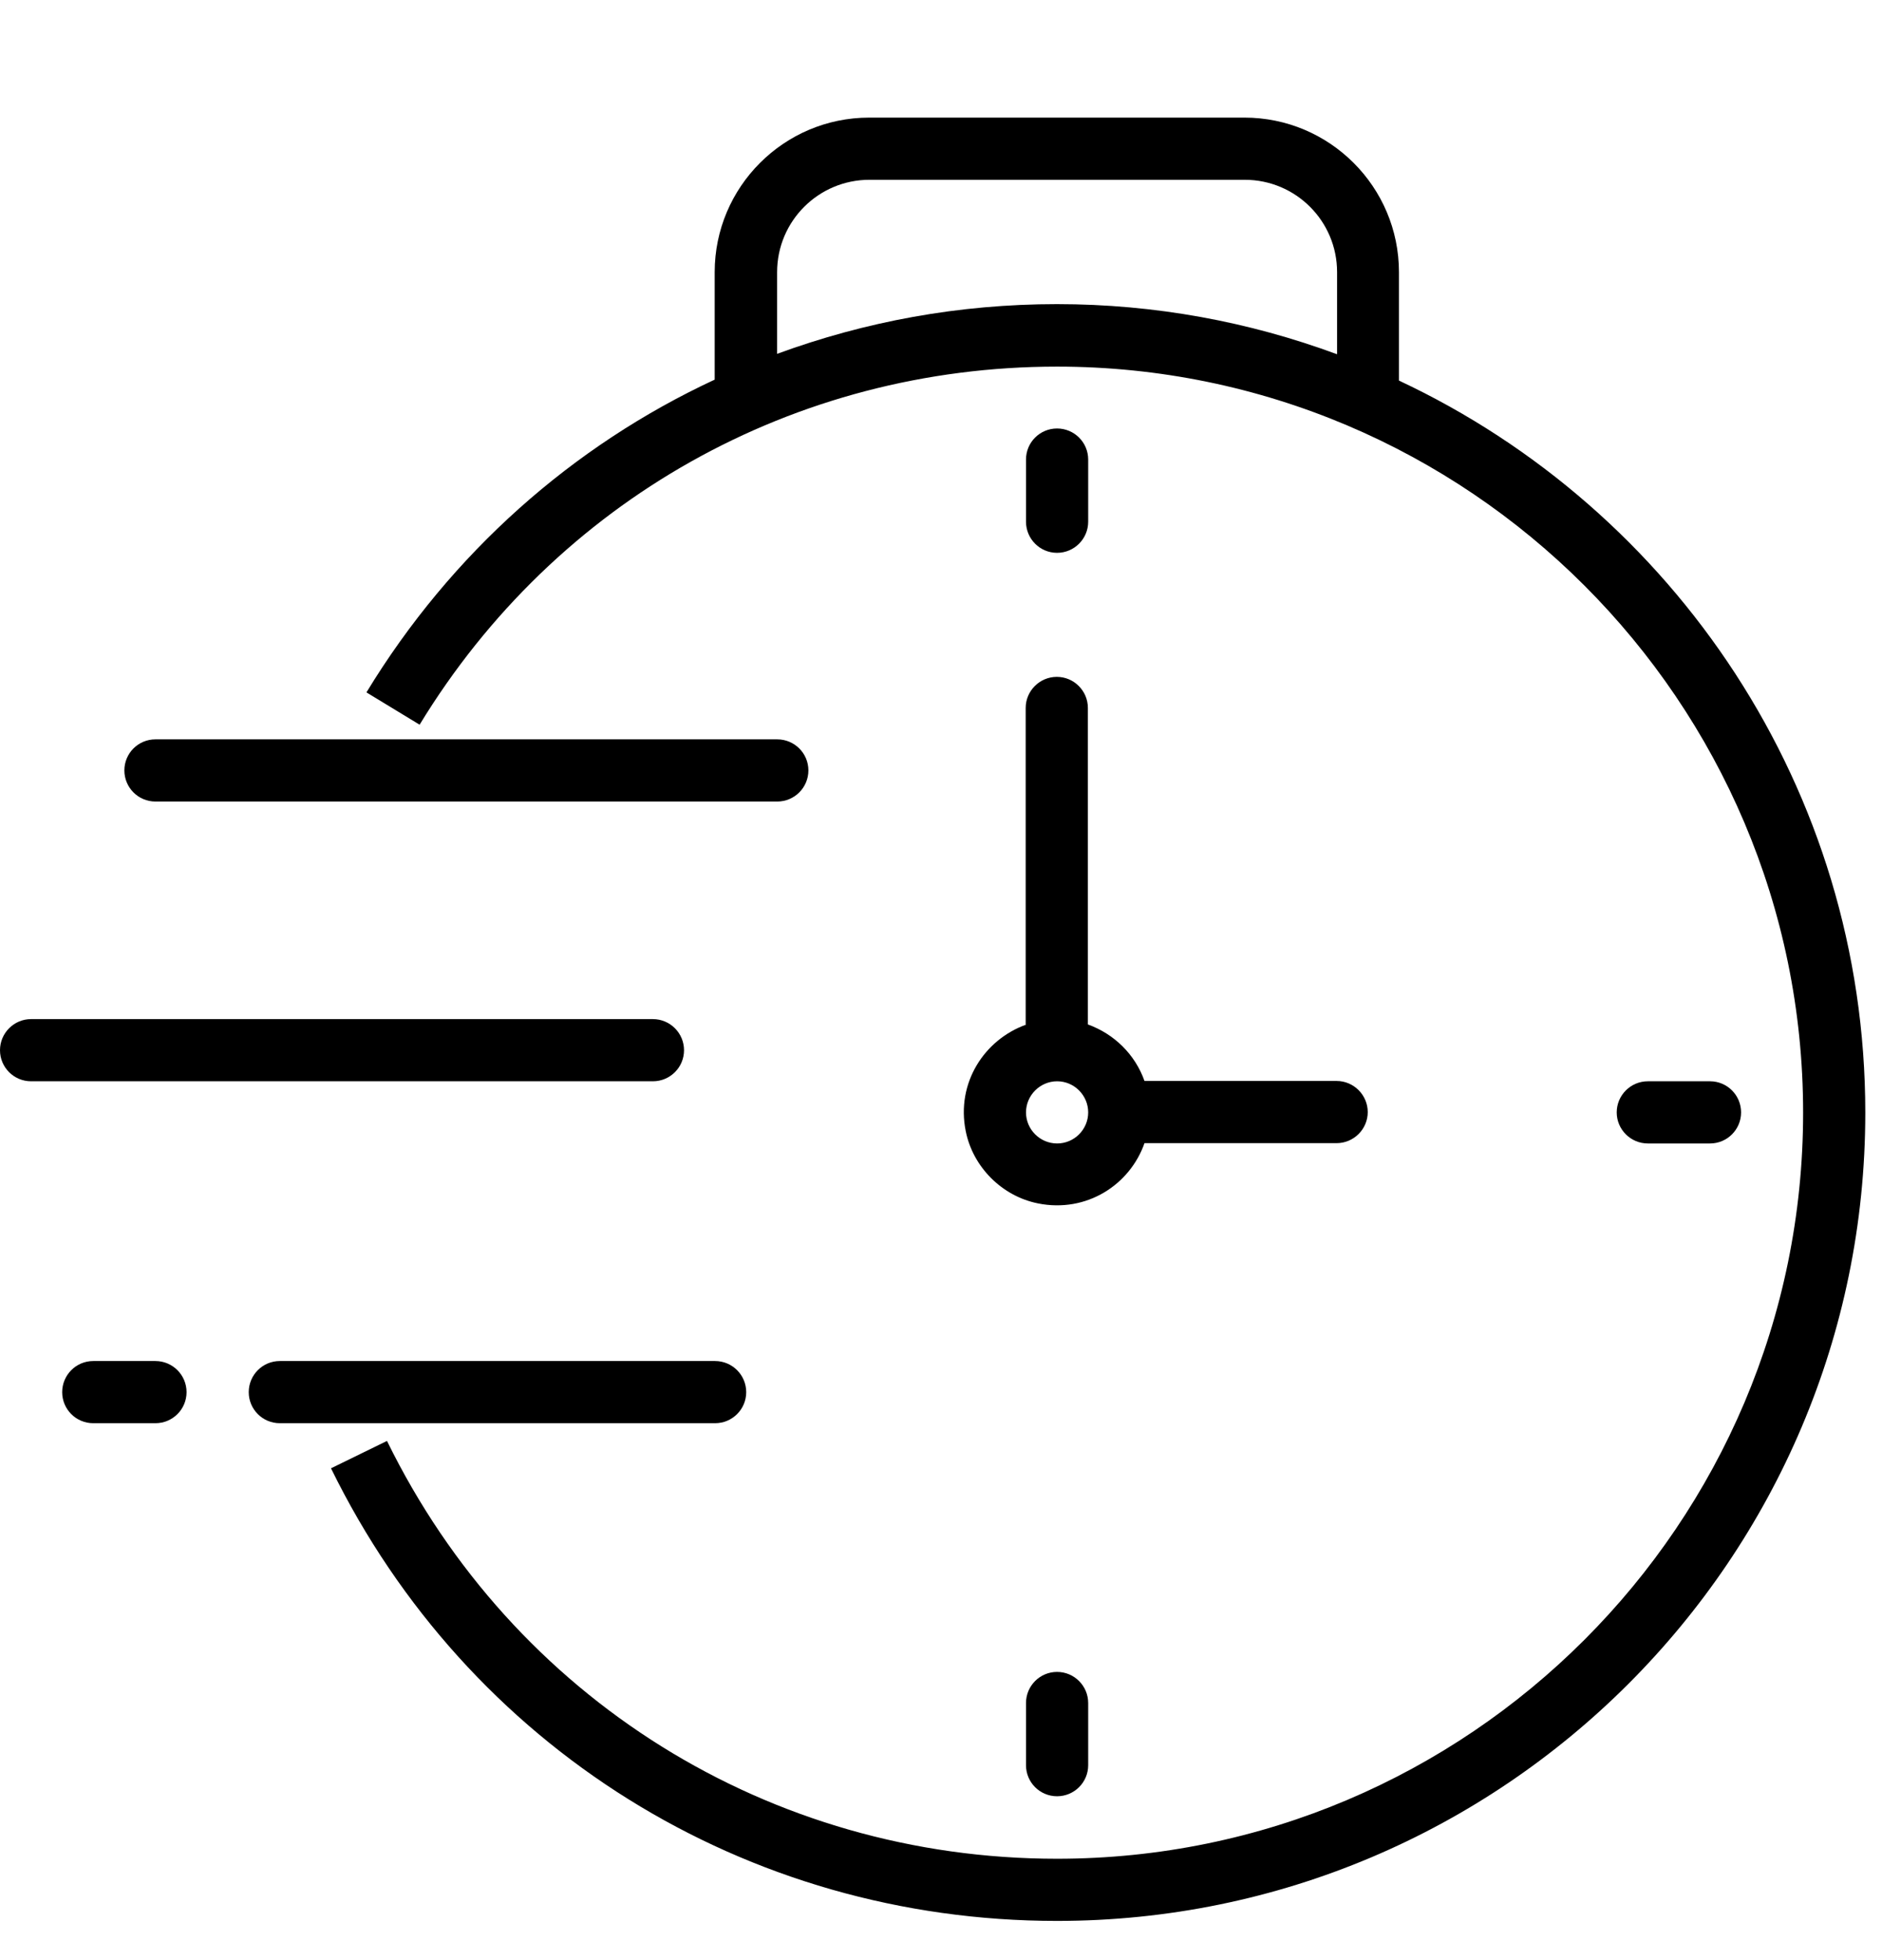
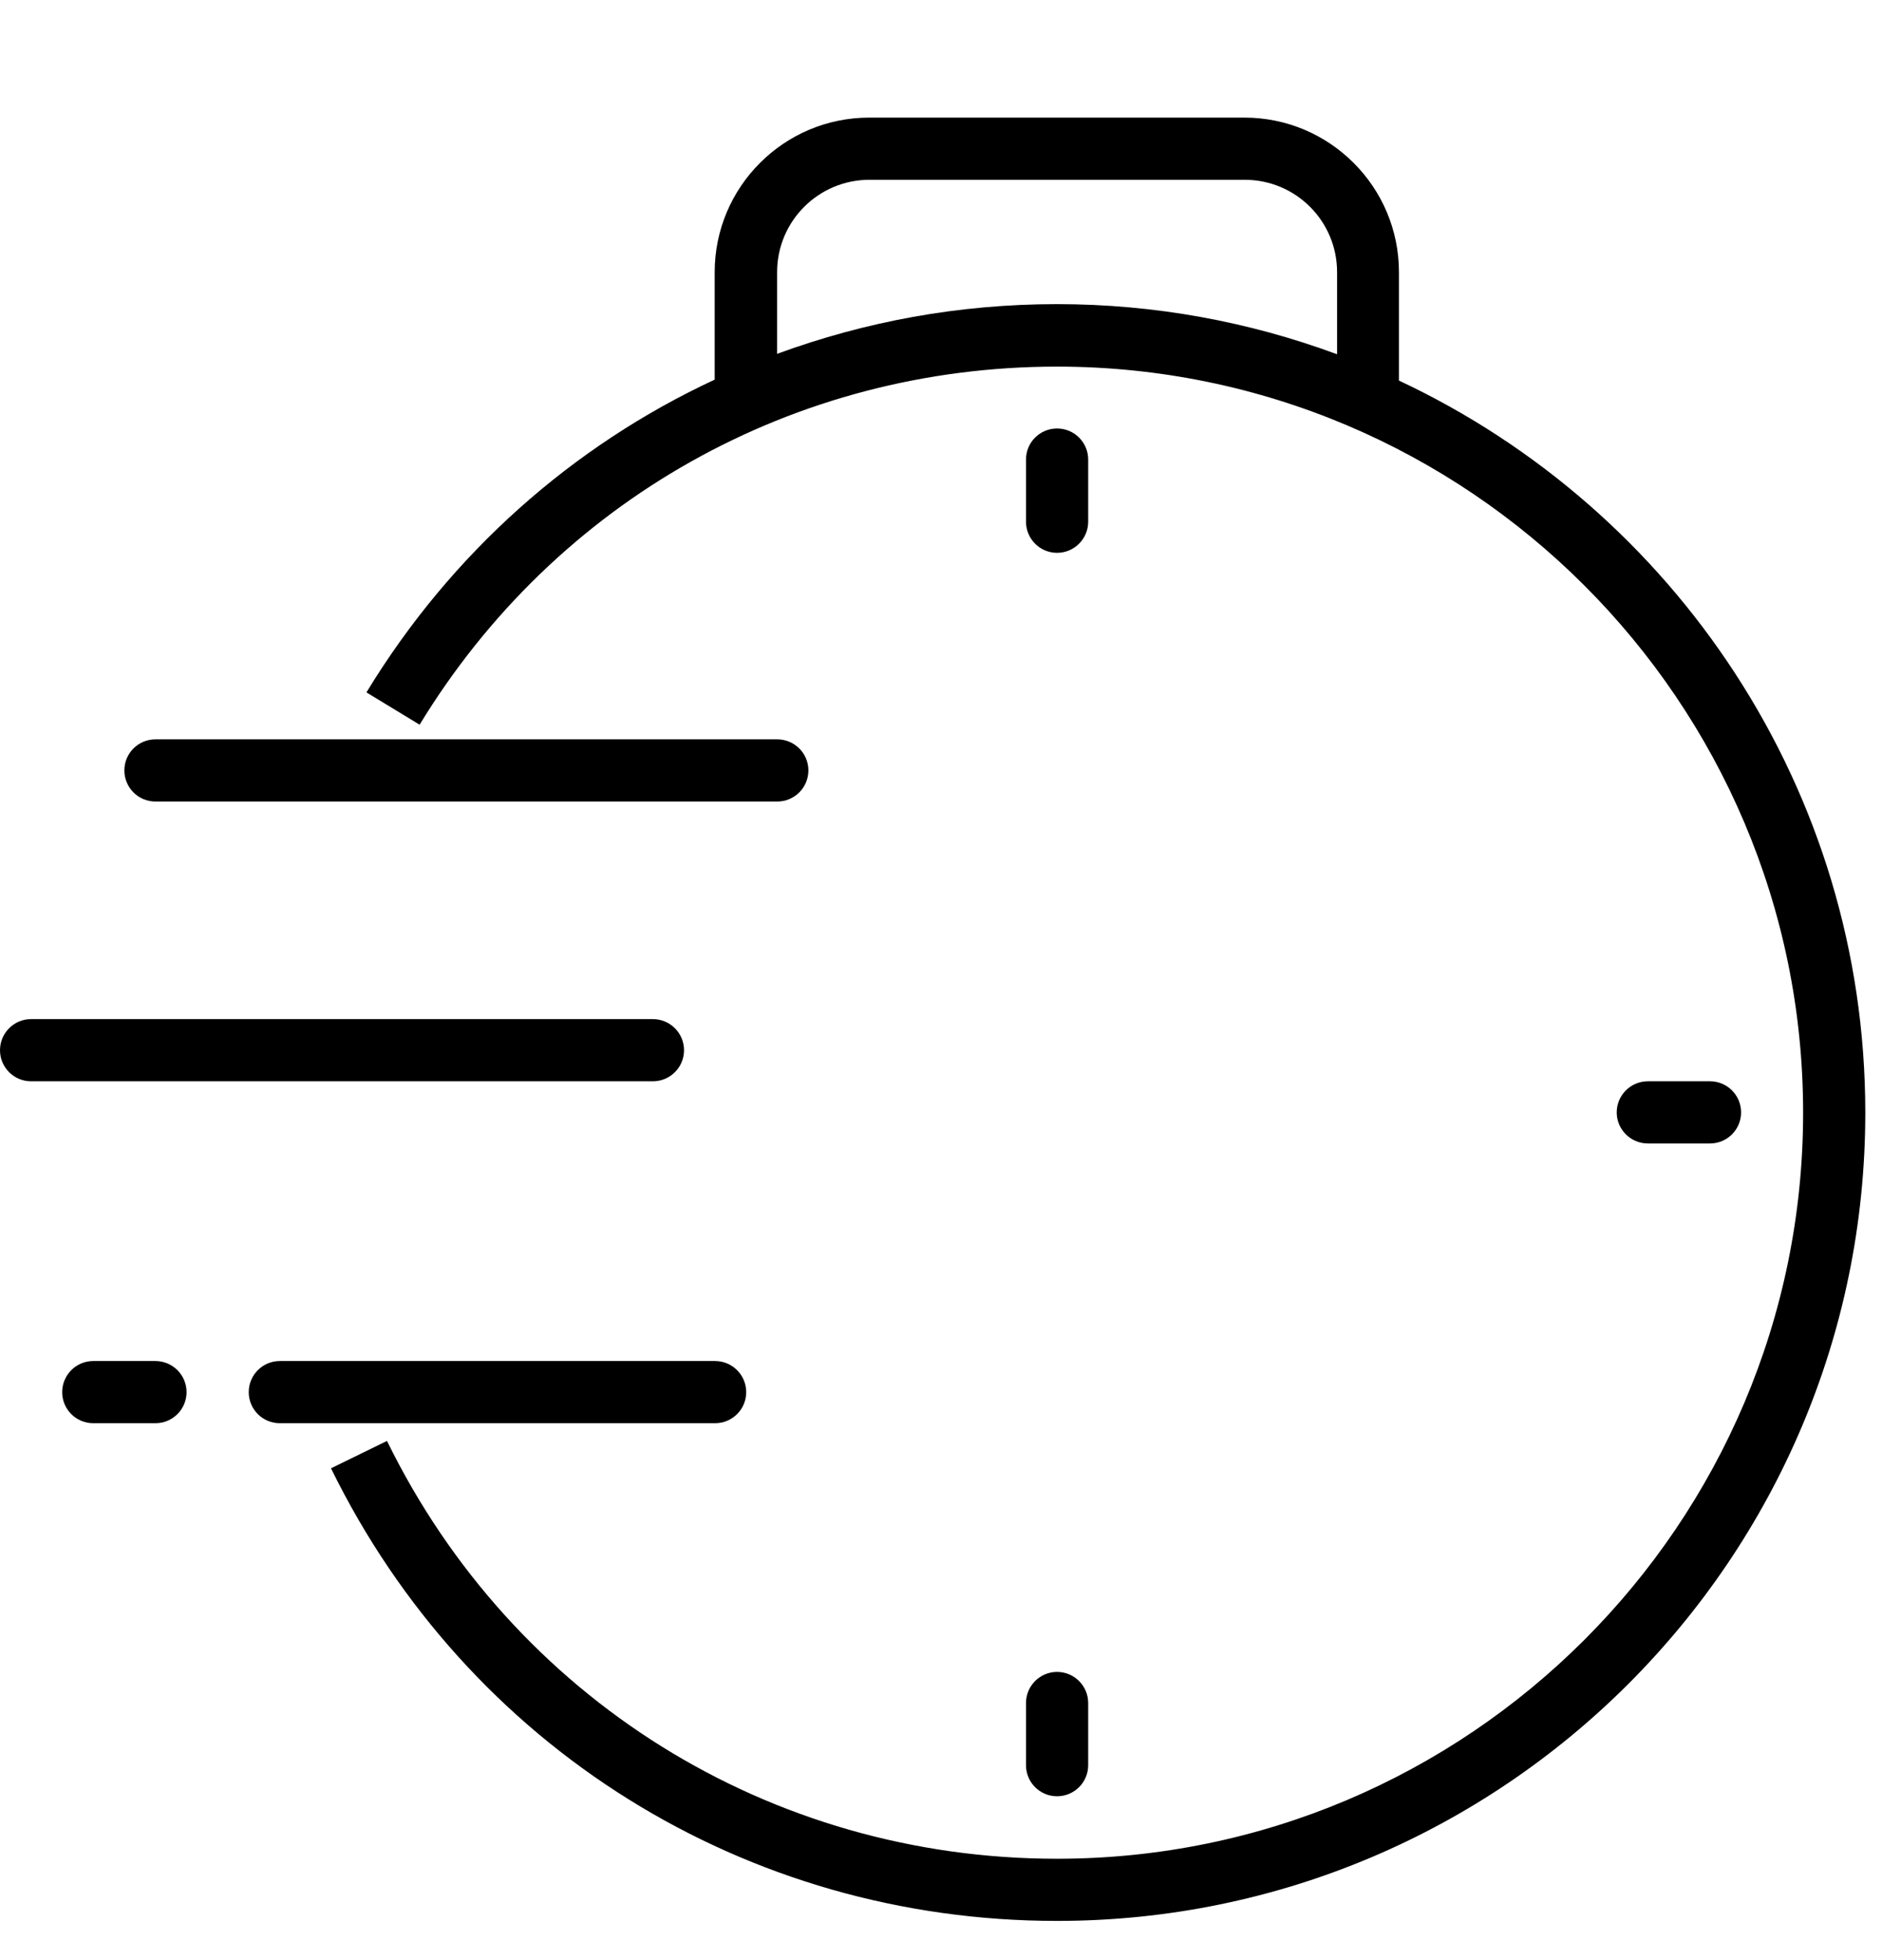
<svg xmlns="http://www.w3.org/2000/svg" width="24" height="25" viewBox="0 0 24 25" fill="none">
  <g clip-path="url(#clip0_4094_69)">
    <path d="M17.84 4.85V3.471C17.84 2.384 16.956 1.5 15.87 1.5H11.084C9.998 1.5 9.114 2.384 9.114 3.471V4.842C7.306 5.683 5.755 7.051 4.673 8.831L5.351 9.243C7.091 6.385 10.129 4.676 13.479 4.676C18.724 4.676 22.994 8.946 22.994 14.191C22.994 19.437 18.724 23.707 13.479 23.707C9.819 23.707 6.544 21.665 4.935 18.378L4.221 18.727C5.965 22.288 9.51 24.5 13.479 24.5C19.164 24.5 23.787 19.877 23.787 14.191C23.787 10.064 21.349 6.5 17.84 4.854V4.85ZM17.047 4.517C15.933 4.105 14.732 3.879 13.479 3.879C12.226 3.879 11.033 4.101 9.91 4.513V3.471C9.91 2.82 10.438 2.293 11.088 2.293H15.873C16.524 2.293 17.051 2.82 17.051 3.471V4.517H17.047Z" fill="black" />
    <path d="M9.912 9.43H1.982C1.763 9.43 1.586 9.607 1.586 9.826C1.586 10.045 1.763 10.223 1.982 10.223H9.912C10.131 10.223 10.309 10.045 10.309 9.826C10.309 9.607 10.131 9.43 9.912 9.43Z" fill="black" />
    <path d="M9.119 17.359H3.568C3.349 17.359 3.172 17.537 3.172 17.756C3.172 17.975 3.349 18.152 3.568 18.152H9.119C9.338 18.152 9.516 17.975 9.516 17.756C9.516 17.537 9.338 17.359 9.119 17.359Z" fill="black" />
    <path d="M13.877 5.861C13.877 5.642 13.699 5.465 13.48 5.465C13.261 5.465 13.084 5.642 13.084 5.861V6.654C13.084 6.873 13.261 7.051 13.48 7.051C13.699 7.051 13.877 6.873 13.877 6.654V5.861Z" fill="black" />
    <path d="M21.807 13.791H21.014C20.795 13.791 20.617 13.969 20.617 14.188C20.617 14.406 20.795 14.584 21.014 14.584H21.807C22.026 14.584 22.203 14.406 22.203 14.188C22.203 13.969 22.026 13.791 21.807 13.791Z" fill="black" />
    <path d="M13.877 21.721C13.877 21.502 13.699 21.324 13.48 21.324C13.261 21.324 13.084 21.502 13.084 21.721V22.514C13.084 22.733 13.261 22.91 13.48 22.91C13.699 22.91 13.877 22.733 13.877 22.514V21.721Z" fill="black" />
-     <path d="M13.084 13.069C12.553 13.26 12.192 13.811 12.315 14.425C12.406 14.885 12.779 15.258 13.239 15.349C13.857 15.472 14.409 15.111 14.595 14.58H17.045C17.263 14.58 17.442 14.402 17.442 14.184C17.442 13.966 17.263 13.787 17.045 13.787H14.595C14.476 13.45 14.21 13.188 13.873 13.066V9.029C13.873 8.811 13.695 8.633 13.477 8.633C13.259 8.633 13.08 8.811 13.08 9.029V13.066L13.084 13.069ZM13.481 13.791C13.699 13.791 13.877 13.97 13.877 14.188C13.877 14.406 13.699 14.584 13.481 14.584C13.263 14.584 13.084 14.406 13.084 14.188C13.084 13.97 13.263 13.791 13.481 13.791Z" fill="black" />
    <path d="M8.326 12.998H0.396C0.178 12.998 0 13.176 0 13.395C0 13.614 0.178 13.791 0.396 13.791H8.326C8.545 13.791 8.723 13.614 8.723 13.395C8.723 13.176 8.545 12.998 8.326 12.998Z" fill="black" />
    <path d="M1.982 17.359H1.189C0.97 17.359 0.793 17.537 0.793 17.756C0.793 17.975 0.97 18.152 1.189 18.152H1.982C2.201 18.152 2.379 17.975 2.379 17.756C2.379 17.537 2.201 17.359 1.982 17.359Z" fill="black" />
  </g>
  <defs>
    <clipPath id="clip0_4094_69">
      <rect width="24" height="24" fill="white" transform="translate(0 0.5)" />
    </clipPath>
  </defs>
</svg>